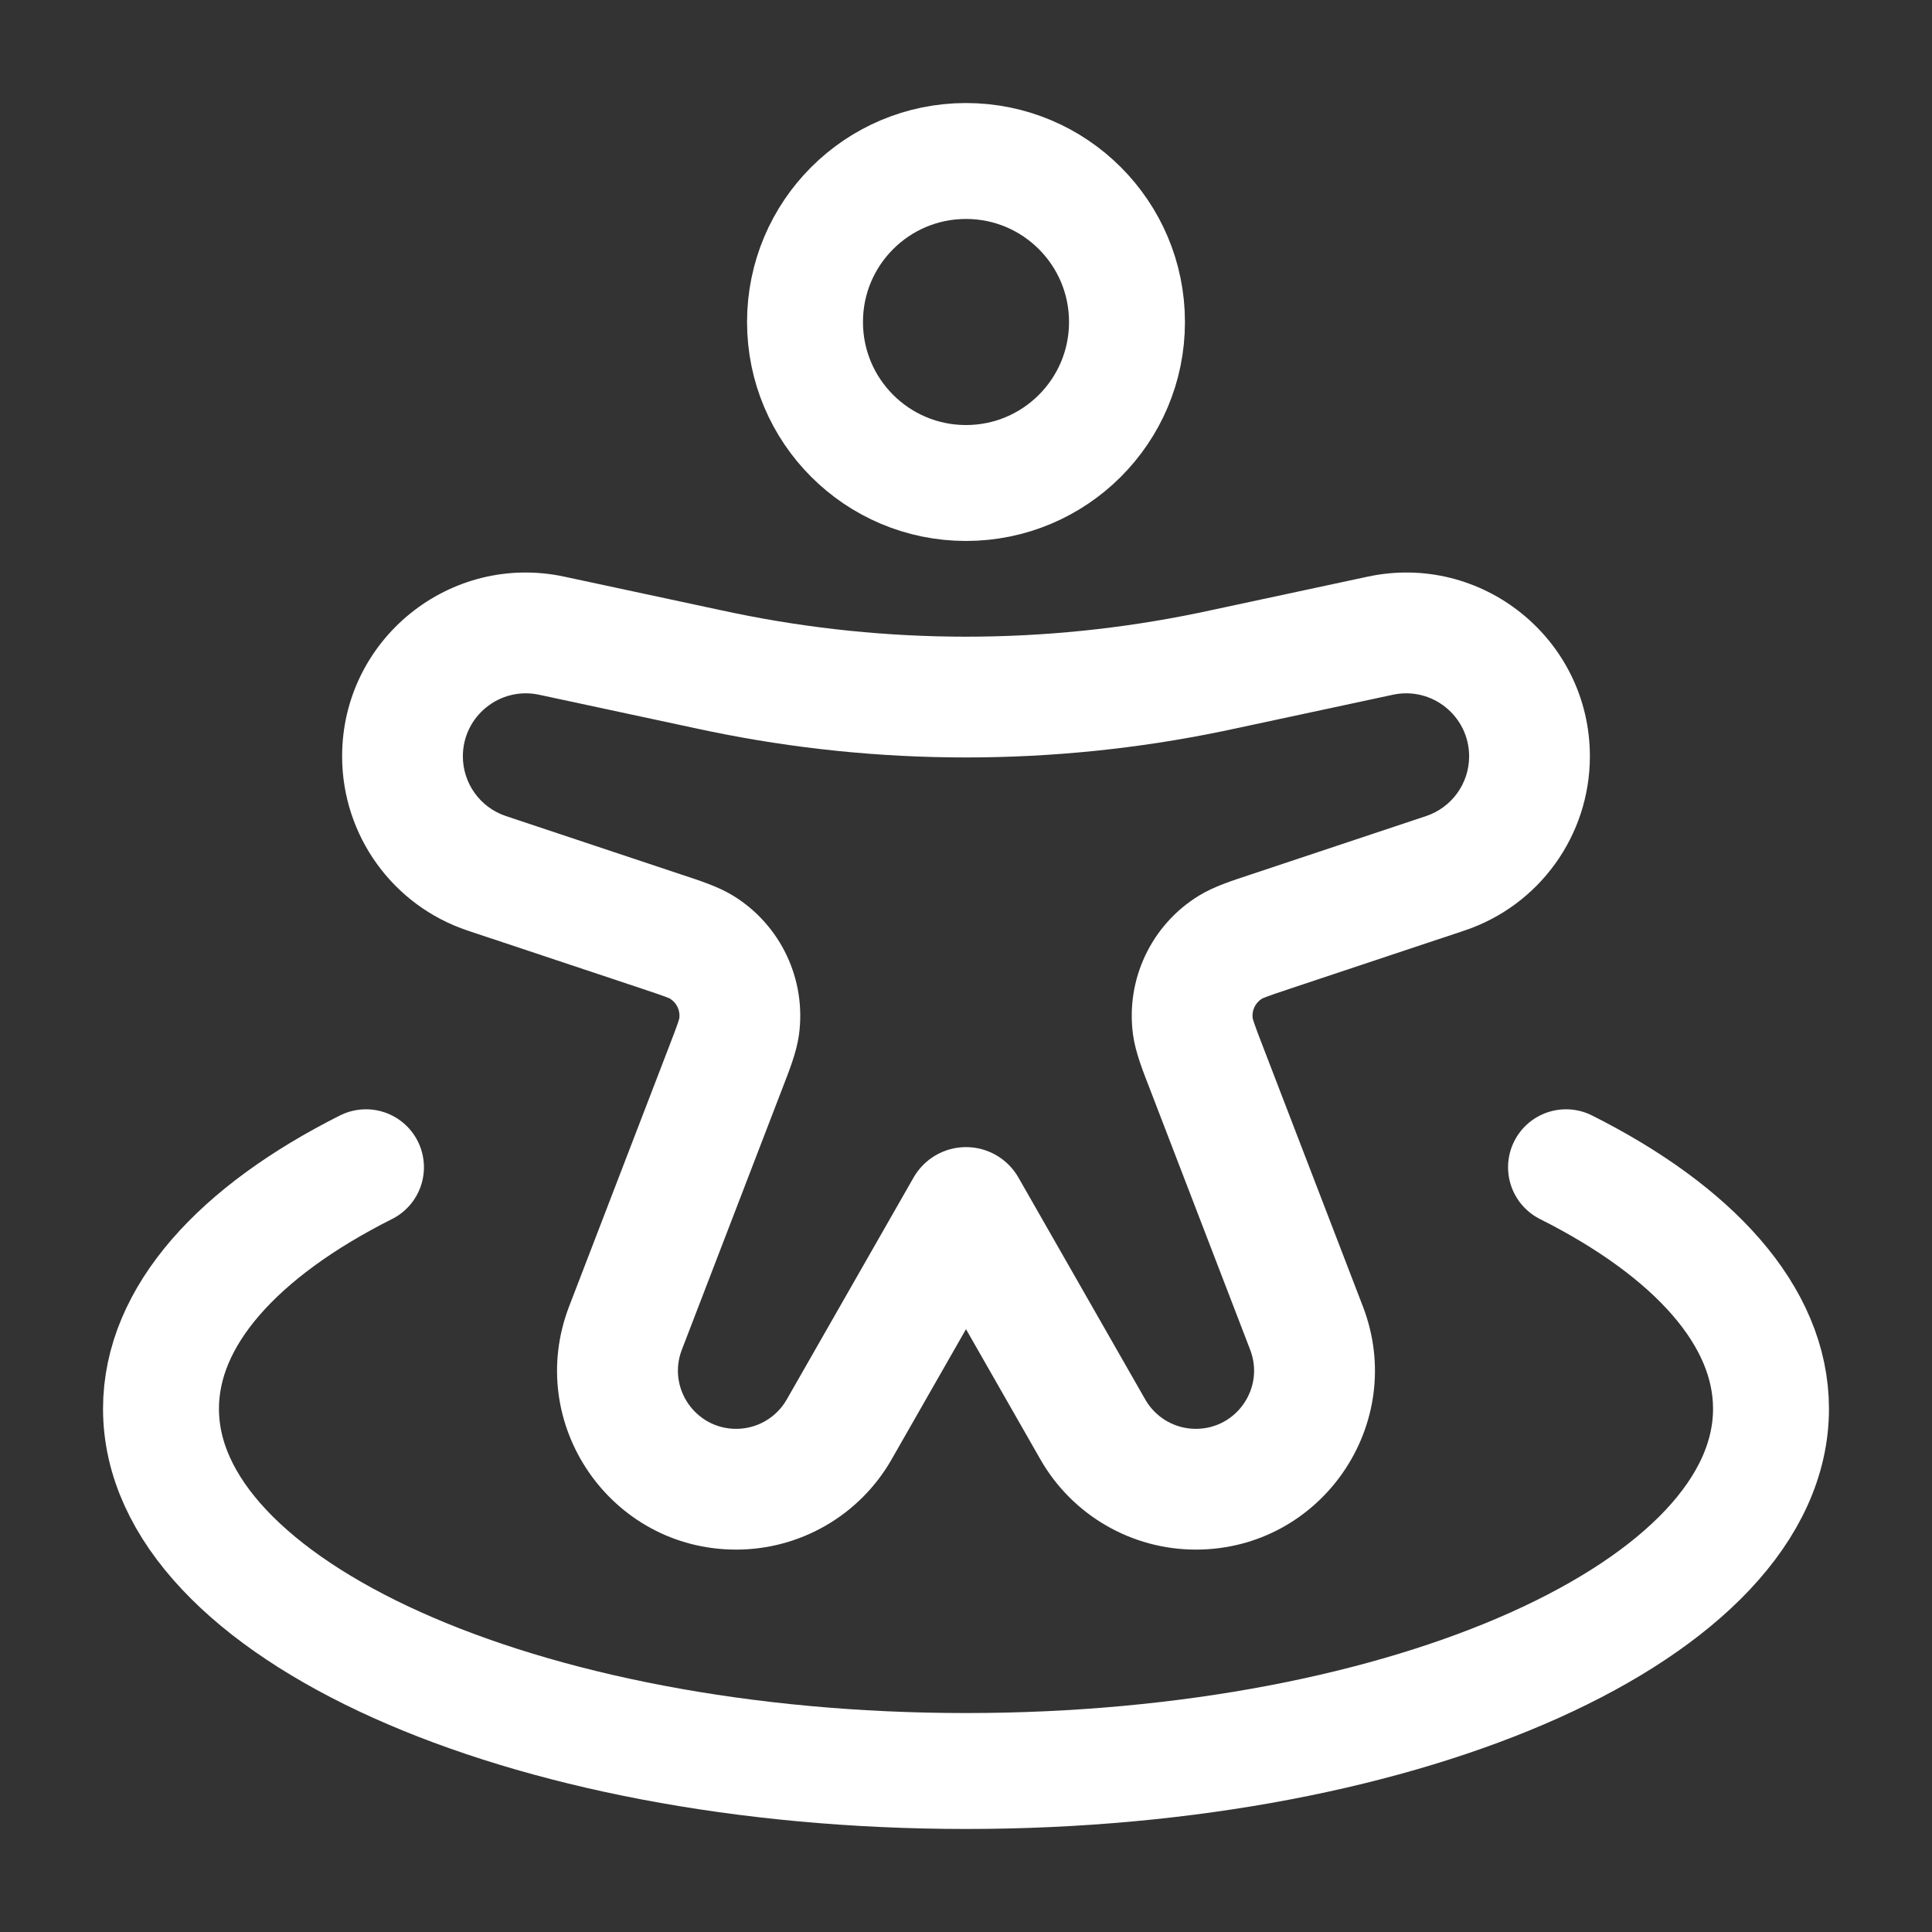
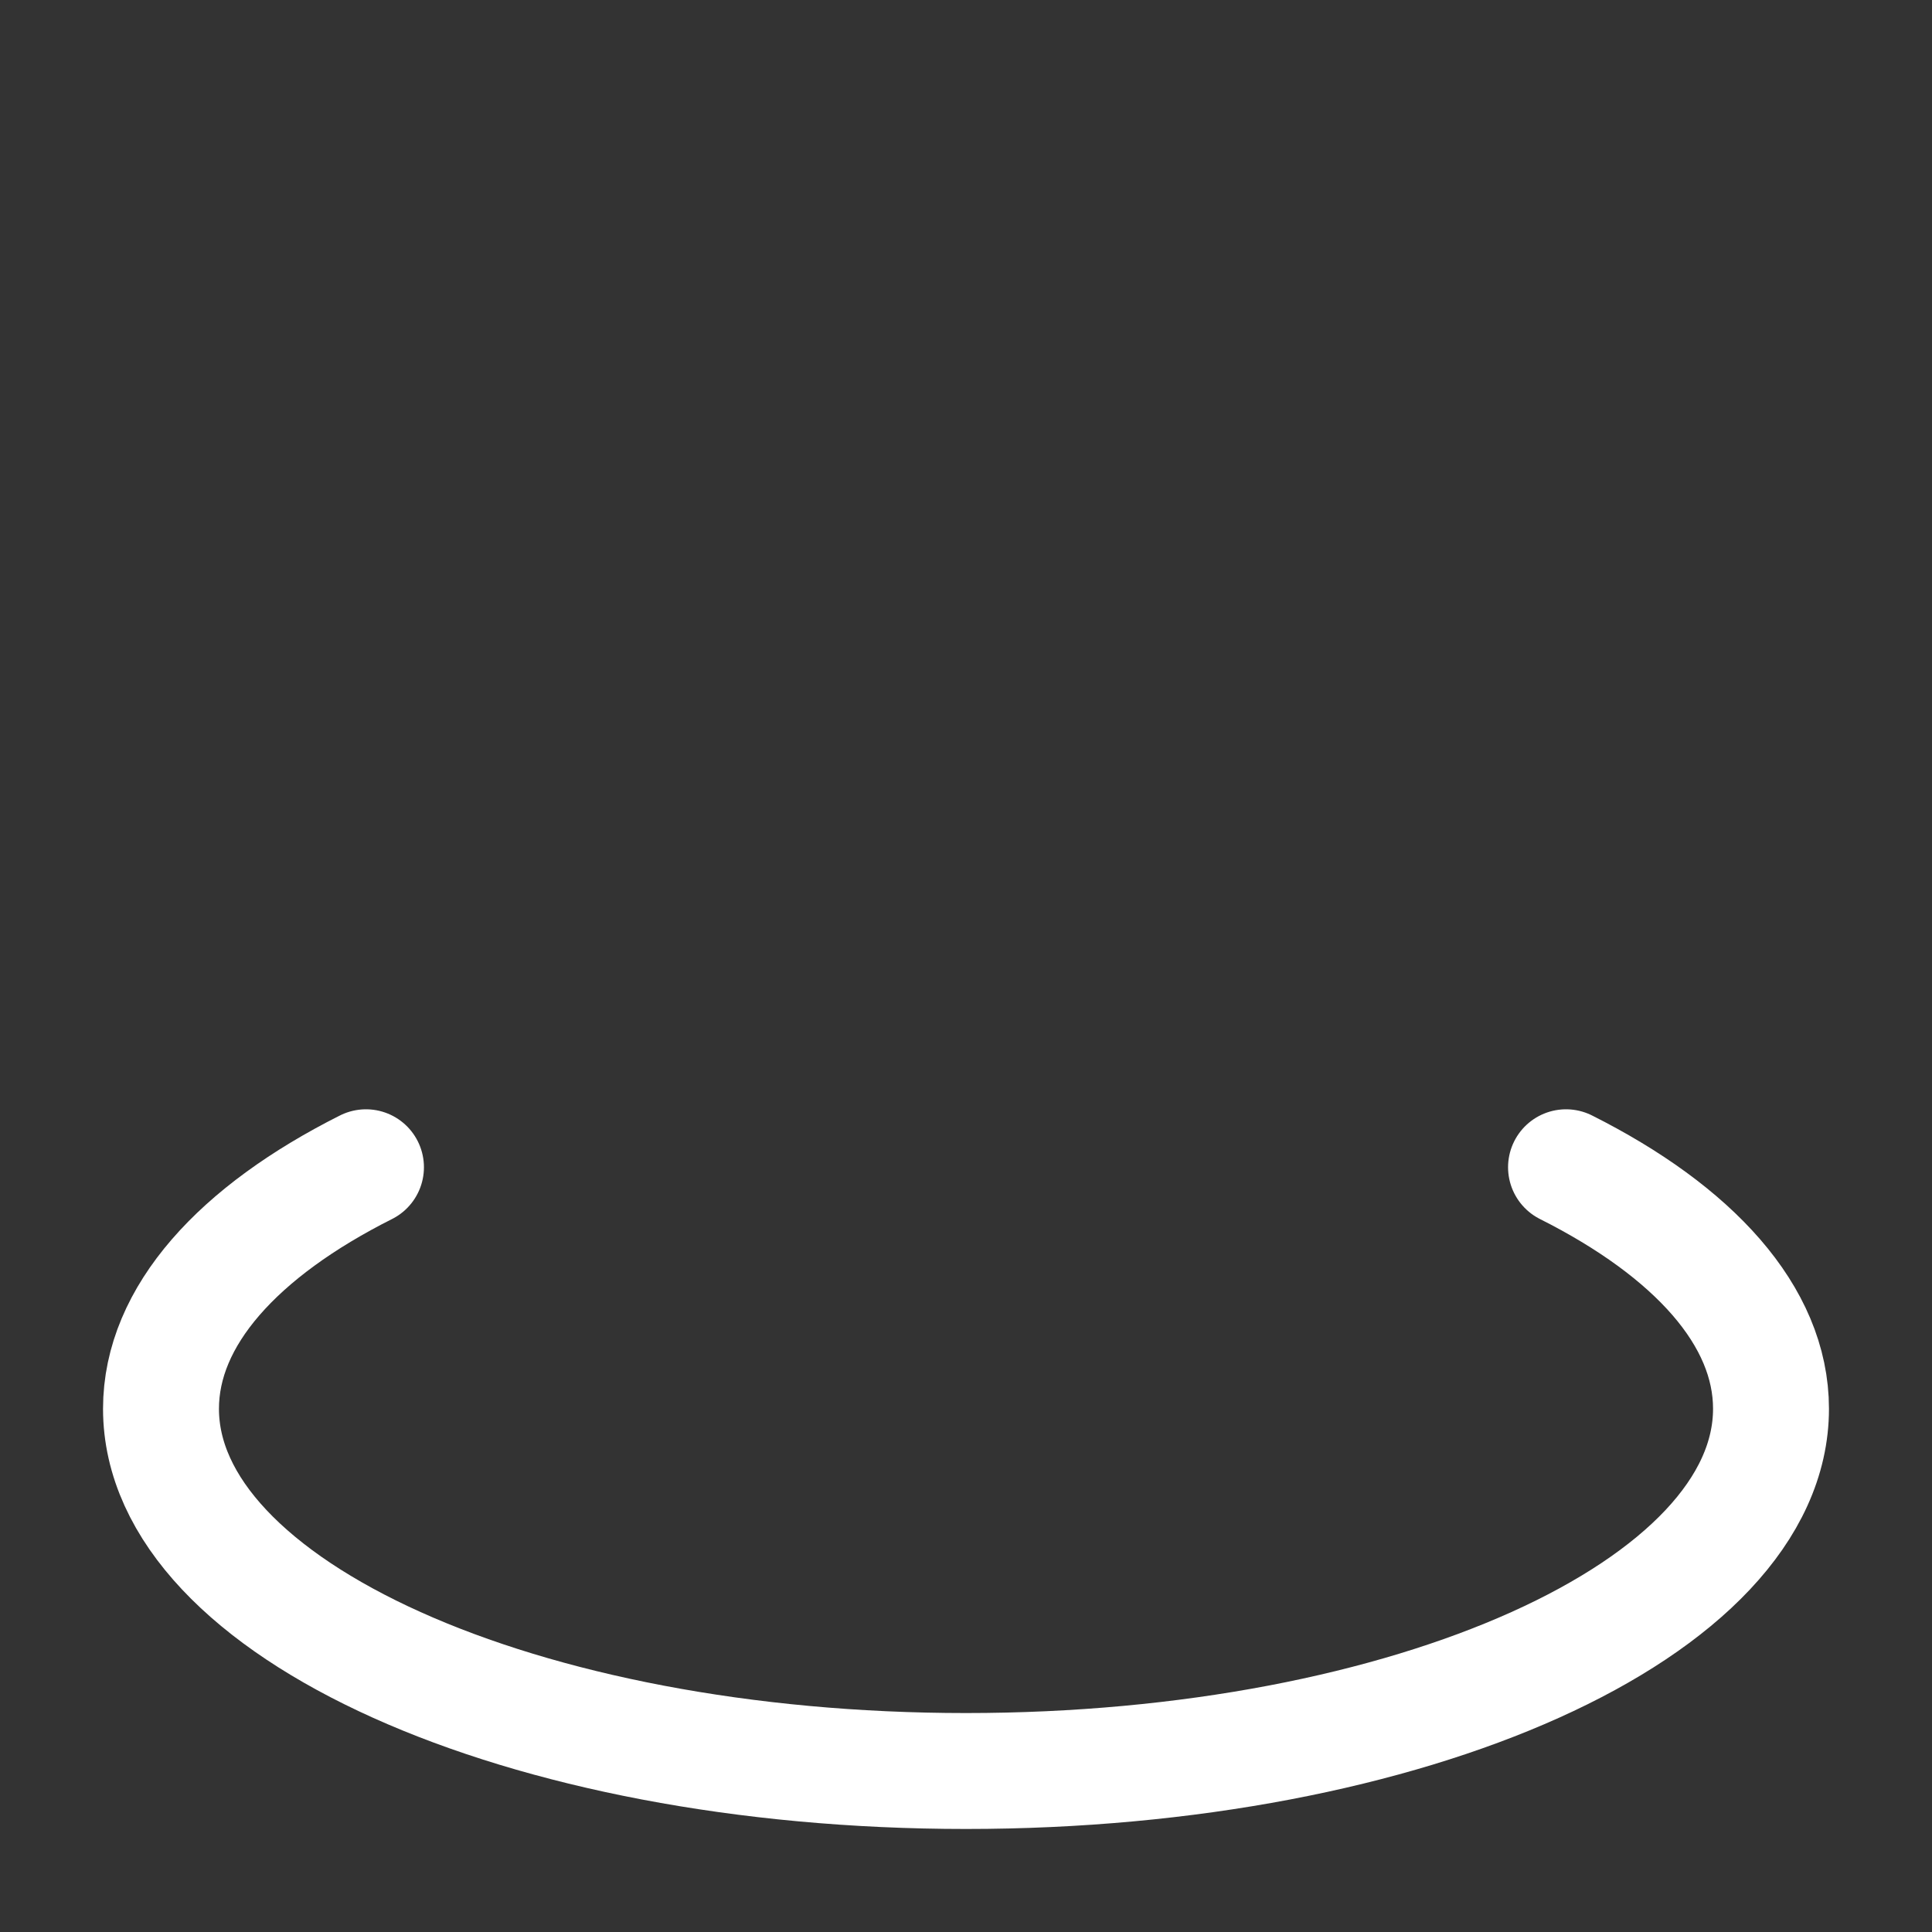
<svg xmlns="http://www.w3.org/2000/svg" width="100" height="100" viewBox="0 0 100 100" fill="none">
  <rect x="0" y="0" width="100" height="100" fill="#333333" stroke="none" />
-   <path d="M58.333 16.667C58.333 21.269 54.602 25 50 25C45.398 25 41.667 21.269 41.667 16.667C41.667 12.064 45.398 8.333 50 8.333C54.602 8.333 58.333 12.064 58.333 16.667Z" stroke="white" stroke-width="6" />
-   <path d="M50 62.499L52.713 60.948C52.157 59.975 51.121 59.374 50 59.374C48.879 59.374 47.843 59.975 47.287 60.948L50 62.499ZM24.211 48.169L33.275 51.19L35.251 45.261L26.187 42.24L24.211 48.169ZM34.653 54.112L29.458 67.618L35.292 69.862L40.487 56.355L34.653 54.112ZM73.812 42.24L64.749 45.261L66.725 51.19L75.789 48.169L73.812 42.24ZM59.513 56.355L64.708 69.862L70.542 67.618L65.347 54.112L59.513 56.355ZM46.148 75.54L52.713 64.049L47.287 60.948L40.721 72.439L46.148 75.54ZM70.789 29.848L62.883 31.542L64.192 37.654L72.099 35.959L70.789 29.848ZM37.117 31.542L29.211 29.848L27.901 35.959L35.808 37.654L37.117 31.542ZM47.287 64.049L53.852 75.54L59.279 72.439L52.713 60.948L47.287 64.049ZM62.883 31.542C62.439 31.637 62.232 31.682 62.027 31.724L63.293 37.845C63.524 37.797 63.757 37.747 64.192 37.654L62.883 31.542ZM35.808 37.654C36.243 37.747 36.476 37.797 36.707 37.845L37.973 31.724C37.769 31.682 37.561 31.637 37.117 31.542L35.808 37.654ZM62.027 31.724C54.093 33.365 45.907 33.365 37.973 31.724L36.707 37.845C45.476 39.659 54.524 39.659 63.293 37.845L62.027 31.724ZM38.104 80.207C41.429 80.207 44.498 78.426 46.148 75.54L40.721 72.439C40.184 73.378 39.186 73.957 38.104 73.957V80.207ZM64.708 69.862C65.468 71.836 64.01 73.957 61.895 73.957V80.207C68.397 80.207 72.875 73.686 70.542 67.618L64.708 69.862ZM64.749 45.261C63.824 45.569 62.84 45.875 62.041 46.368L65.324 51.687C65.287 51.709 65.318 51.682 65.559 51.591C65.812 51.495 66.154 51.38 66.725 51.19L64.749 45.261ZM65.347 54.112C65.13 53.55 65.002 53.213 64.915 52.956C64.832 52.712 64.833 52.671 64.839 52.714L58.646 53.561C58.774 54.491 59.163 55.445 59.513 56.355L65.347 54.112ZM62.041 46.368C59.586 47.883 58.256 50.703 58.646 53.561L64.839 52.714C64.783 52.306 64.973 51.903 65.324 51.687L62.041 46.368ZM76.042 39.147C76.042 40.55 75.144 41.796 73.812 42.24L75.789 48.169C79.672 46.875 82.292 43.24 82.292 39.147H76.042ZM29.458 67.618C27.125 73.686 31.604 80.207 38.104 80.207V73.957C35.99 73.957 34.533 71.836 35.292 69.862L29.458 67.618ZM33.275 51.19C33.846 51.38 34.188 51.495 34.441 51.591C34.682 51.682 34.713 51.709 34.676 51.687L37.959 46.368C37.16 45.875 36.176 45.569 35.251 45.261L33.275 51.19ZM40.487 56.355C40.837 55.445 41.226 54.491 41.354 53.561L35.161 52.714C35.167 52.671 35.168 52.712 35.086 52.956C34.998 53.213 34.87 53.55 34.653 54.112L40.487 56.355ZM34.676 51.687C35.027 51.903 35.217 52.306 35.161 52.714L41.354 53.561C41.744 50.703 40.414 47.883 37.959 46.368L34.676 51.687ZM17.708 39.147C17.708 43.24 20.328 46.875 24.211 48.169L26.187 42.24C24.856 41.796 23.958 40.55 23.958 39.147H17.708ZM23.958 39.147C23.958 37.072 25.872 35.525 27.901 35.959L29.211 29.848C23.291 28.58 17.708 33.093 17.708 39.147H23.958ZM53.852 75.54C55.502 78.426 58.571 80.207 61.895 80.207V73.957C60.814 73.957 59.816 73.378 59.279 72.439L53.852 75.54ZM82.292 39.147C82.292 33.093 76.709 28.58 70.789 29.848L72.099 35.959C74.128 35.525 76.042 37.072 76.042 39.147H82.292Z" fill="white" />
  <path d="M81.057 60.417C87.655 63.734 91.667 68.115 91.667 72.917C91.667 83.272 73.012 91.667 50 91.667C26.988 91.667 8.333 83.272 8.333 72.917C8.333 68.115 12.345 63.734 18.943 60.417" stroke="white" stroke-width="6" stroke-linecap="round" />
</svg>